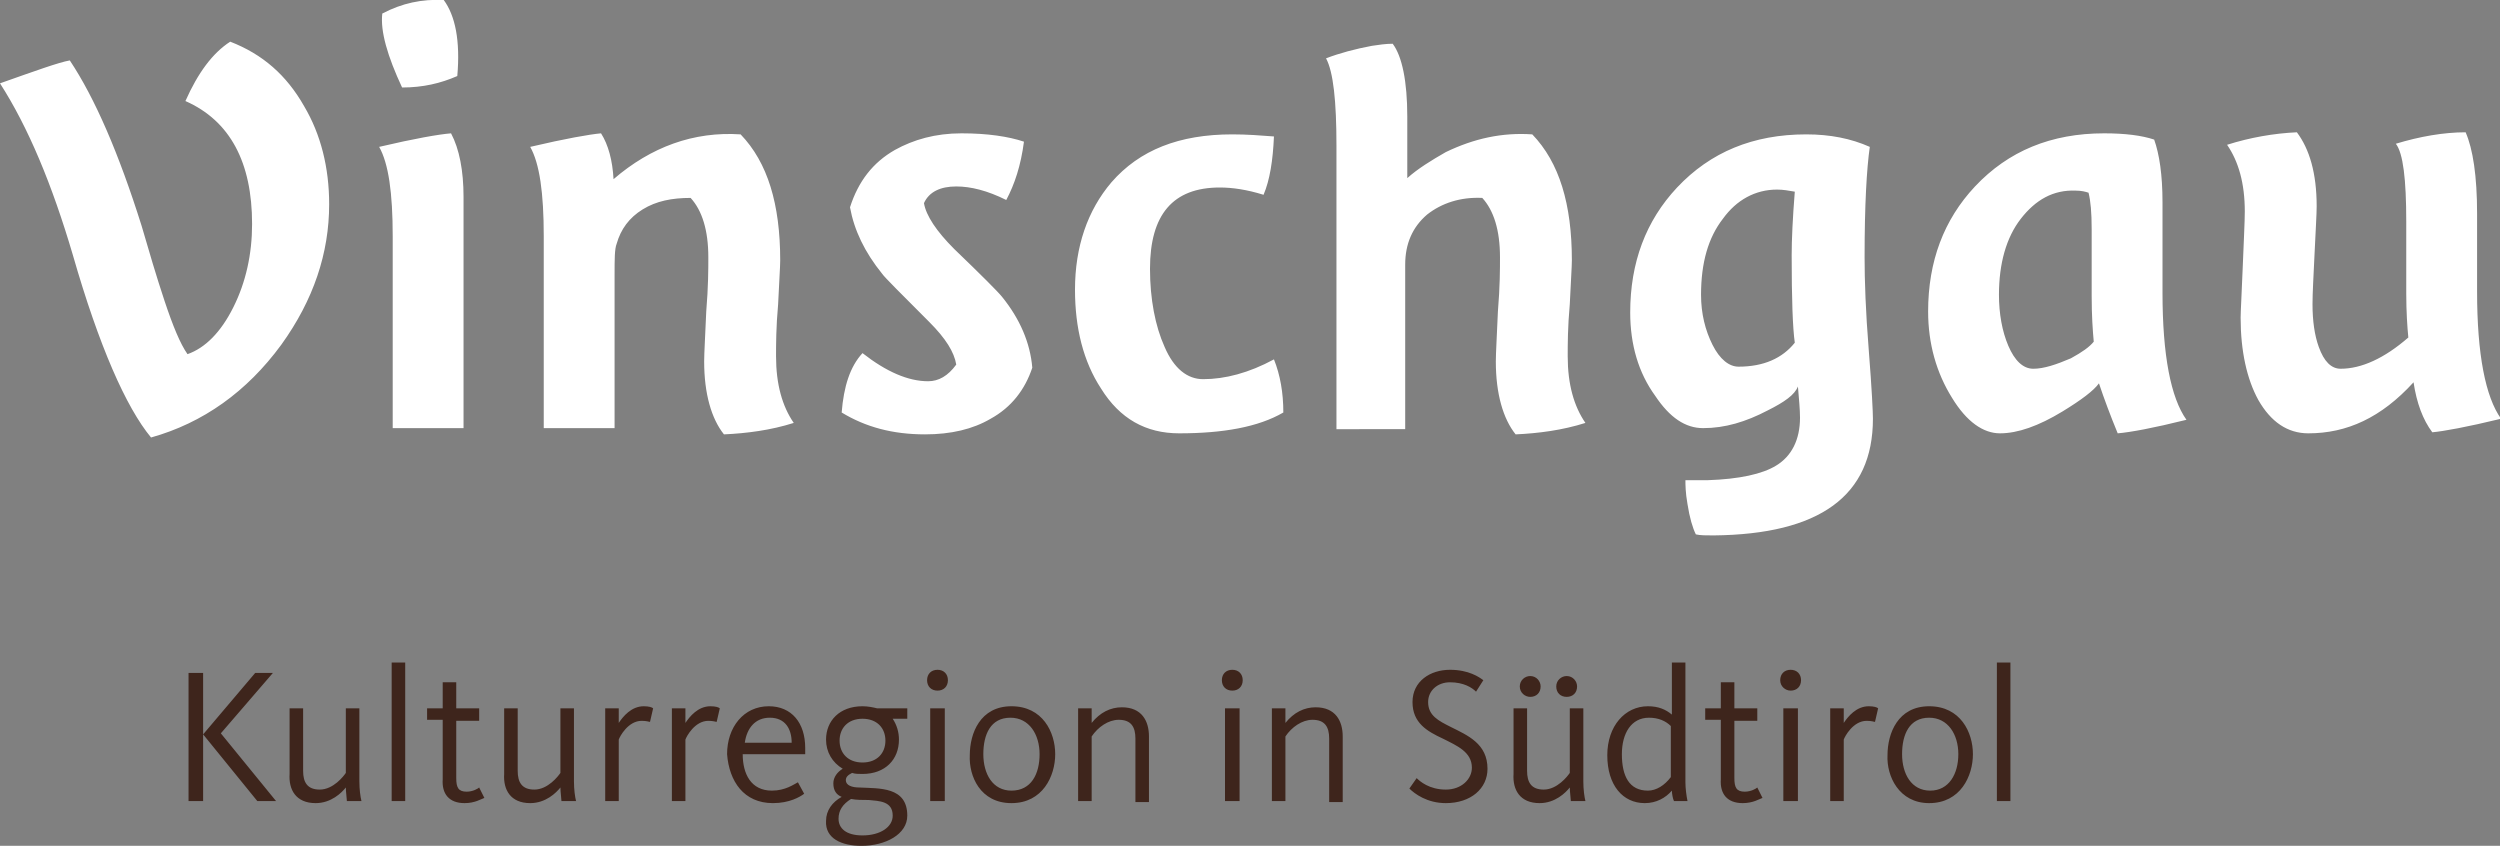
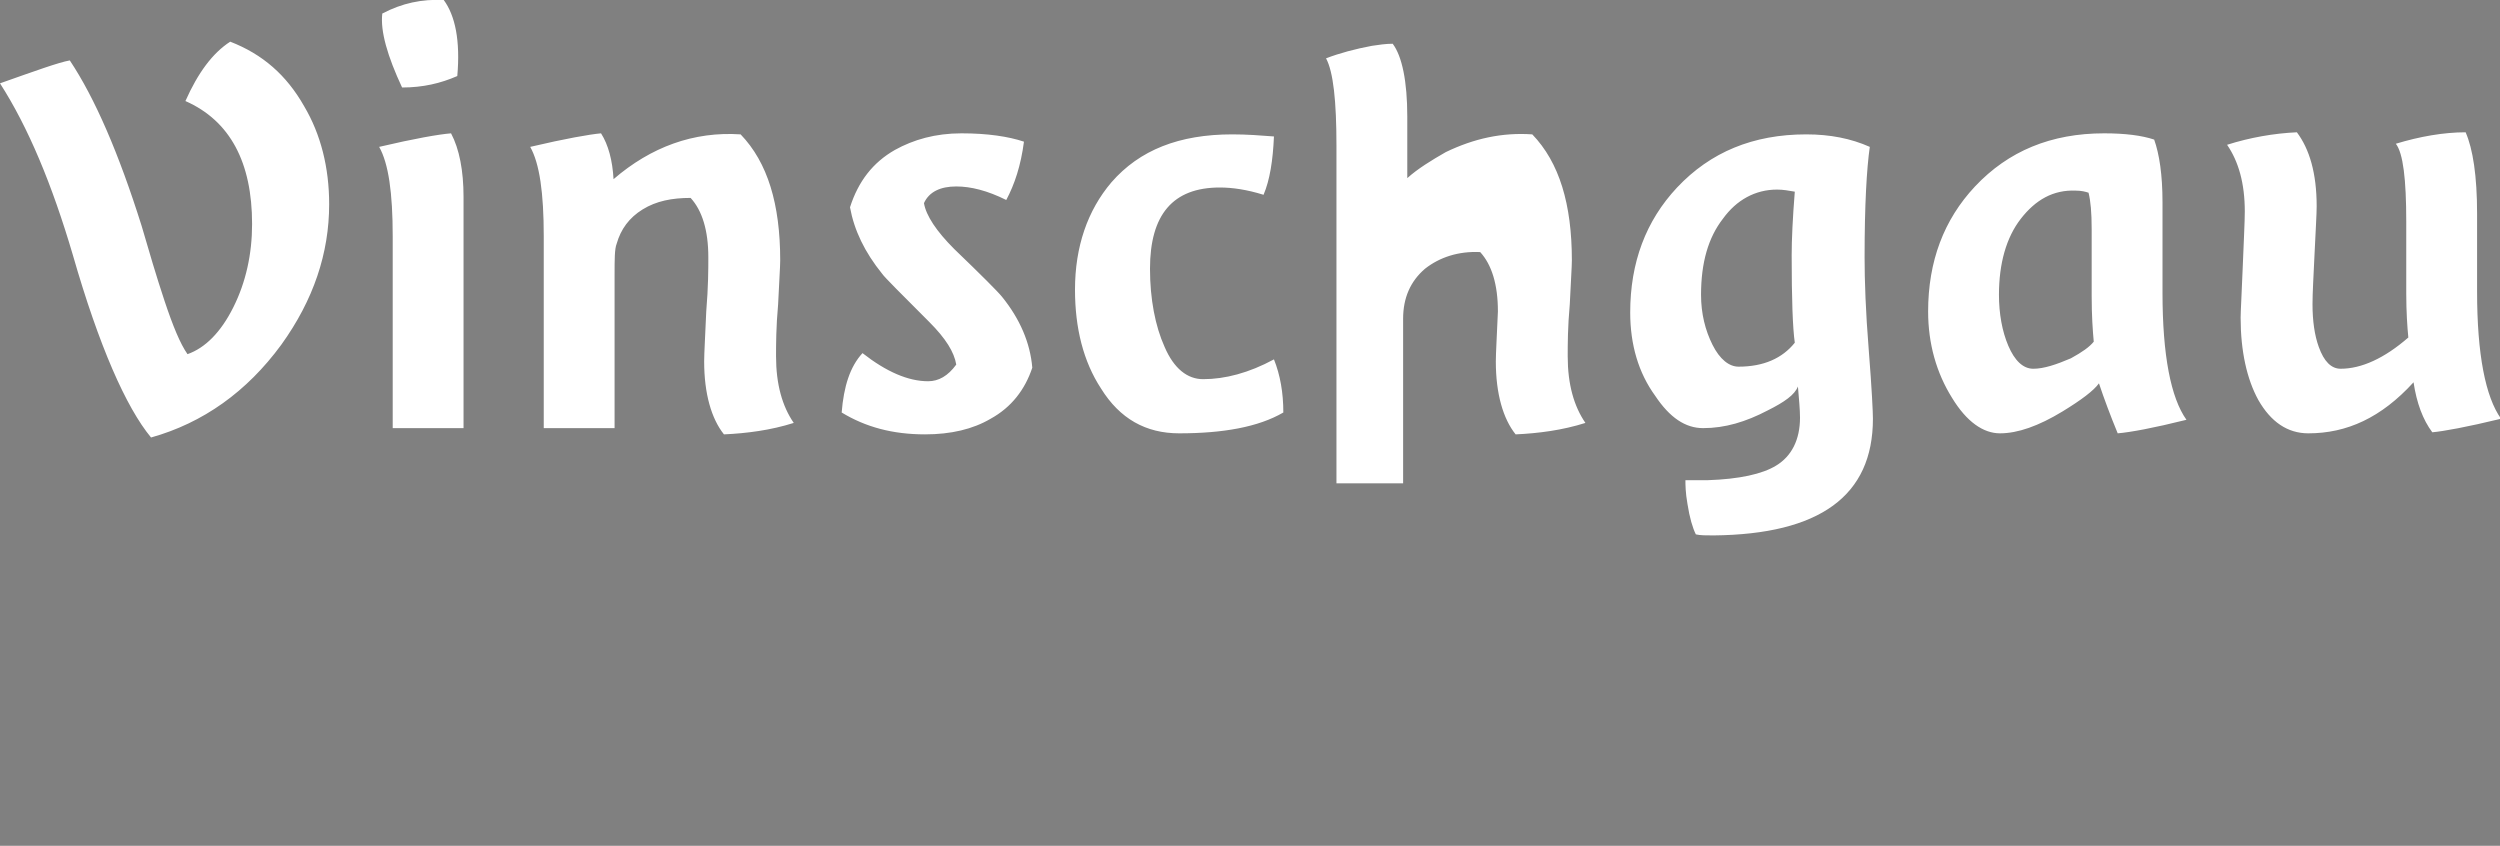
<svg xmlns="http://www.w3.org/2000/svg" version="1.1" id="Ebene_1" x="0px" y="0px" width="240px" height="81.2px" viewBox="0 0 240 81.2" enable-background="new 0 0 240 81.2" xml:space="preserve">
  <rect x="0" y="0" width="240" height="81.2" fill="#808080" stroke="none" />
-   <path fill="#FFFFFF" d="M221.6,41.6c-2,0-3.6-1.1-4.8-3.2c-1.1-2-1.7-4.7-1.7-7.9c0-0.6,0.1-2.2,0.2-4.8c0.1-2.6,0.2-4.4,0.2-5.4  c0-2.7-0.6-4.8-1.7-6.4c2.2-0.7,4.5-1.1,6.7-1.2c1.2,1.6,1.9,3.9,1.9,7.1c0,0.8-0.1,2.3-0.2,4.5c-0.1,2.2-0.2,3.8-0.2,4.9  c0,1.6,0.2,3,0.6,4.1c0.5,1.4,1.2,2.1,2.1,2.1c2,0,4.2-1,6.5-3c-0.1-1-0.2-2.5-0.2-4.2v-6.9c0-4.1-0.3-6.6-1-7.5  c2.3-0.7,4.6-1.1,6.7-1.1c0.7,1.6,1.1,4.2,1.1,7.8v7.5c0,6,0.8,10.1,2.3,12.2c-3.3,0.8-5.5,1.2-6.6,1.3c-0.9-1.2-1.5-2.8-1.8-4.8  C228.6,40.1,225.3,41.6,221.6,41.6 M198,39.5c-2.3,1.4-4.3,2.1-6,2.1c-1.6,0-3.2-1.1-4.6-3.4c-1.5-2.4-2.3-5.2-2.3-8.3  c0-4.8,1.5-8.8,4.5-12c3.2-3.4,7.3-5.1,12.4-5.1c2,0,3.6,0.2,4.8,0.6c0.5,1.4,0.8,3.4,0.8,6v8.7c0,6,0.8,10.1,2.3,12.2  c-3.2,0.8-5.4,1.2-6.6,1.3c-0.7-1.7-1.3-3.3-1.8-4.8C201,37.5,199.8,38.4,198,39.5 M194,21c-1.4,1.8-2.1,4.3-2.1,7.3  c0,1.8,0.3,3.5,0.9,4.9c0.6,1.4,1.4,2.2,2.4,2.2c1,0,2.2-0.4,3.6-1c1.1-0.6,1.8-1.1,2.2-1.6c-0.1-1.1-0.2-2.5-0.2-4.4v-6.4  c0-1.6-0.1-2.7-0.3-3.5c-0.3-0.1-0.7-0.2-1.2-0.2C197.1,18.2,195.4,19.2,194,21 M169.7,39.4c-2.1,1.1-4.1,1.7-6.2,1.7  c-1.7,0-3.2-1-4.6-3.1c-1.6-2.2-2.4-4.9-2.4-8c0-4.8,1.5-8.8,4.5-12c3.2-3.4,7.3-5.1,12.4-5.1c2.3,0,4.3,0.4,6.1,1.2  c-0.3,2.1-0.5,5.6-0.5,10.6c0,2.2,0.1,5.2,0.4,8.9c0.3,3.8,0.4,6,0.4,6.6c0,7.4-5.1,11.1-15.3,11.2c-0.7,0-1.3,0-1.7-0.1  c-0.3-0.6-0.6-1.6-0.8-2.9c-0.2-1.1-0.2-1.9-0.2-2.3c0.8,0,1.5,0,2.1,0c3.1-0.1,5.3-0.6,6.6-1.4c1.5-0.9,2.3-2.5,2.3-4.6  c0-0.8-0.1-1.8-0.2-3C172.3,37.9,171.3,38.6,169.7,39.4 M165.4,21c-1.4,1.8-2.1,4.2-2.1,7.3c0,1.8,0.4,3.4,1.1,4.8  c0.7,1.4,1.6,2.1,2.5,2.1c2.4,0,4.2-0.8,5.4-2.3c-0.2-1.4-0.3-4.2-0.3-8.4c0-1.5,0.1-3.6,0.3-6.1c-0.6-0.1-1.1-0.2-1.7-0.2  C168.5,18.2,166.7,19.2,165.4,21 M128.3,41.1V14c0-4.3-0.3-7.1-1-8.4c1.3-0.5,2.8-0.9,4.4-1.2c0.7-0.1,1.3-0.2,2-0.2  c0.9,1.2,1.4,3.6,1.4,7v5.9c1-0.9,2.3-1.7,3.7-2.5c2.7-1.3,5.4-1.9,8.3-1.7c2.6,2.7,3.8,6.7,3.8,12.1c0,0.6-0.1,2-0.2,4.2  c-0.2,2.2-0.2,3.9-0.2,5c0,2.7,0.6,4.8,1.7,6.4c-2.2,0.7-4.5,1-6.7,1.1c-1.2-1.5-1.9-3.9-1.9-7c0-0.8,0.1-2.4,0.2-4.8  c0.2-2.4,0.2-4.1,0.2-5.2c0-2.6-0.6-4.5-1.7-5.7c-2.1-0.1-3.9,0.5-5.3,1.6c-1.4,1.2-2.1,2.8-2.1,4.8v15.8H128.3z M121.3,18.7  c-1.6-0.5-3-0.7-4.2-0.7c-4.5,0-6.7,2.6-6.7,7.8c0,2.9,0.5,5.5,1.4,7.5c0.9,2.1,2.2,3.1,3.7,3.1c2.1,0,4.4-0.6,6.8-1.9  c0.6,1.5,0.9,3.2,0.9,5.1c-2.4,1.4-5.8,2-10,2c-3.2,0-5.7-1.4-7.5-4.3c-1.7-2.6-2.5-5.8-2.5-9.5c0-4.1,1.2-7.6,3.5-10.3  c2.7-3.1,6.5-4.6,11.6-4.6c1.4,0,2.7,0.1,4,0.2C122.2,15.4,121.9,17.3,121.3,18.7 M85.9,14.4c1.8-1,3.9-1.6,6.4-1.6  c2.5,0,4.5,0.3,6,0.8c-0.3,2.3-0.9,4.1-1.7,5.6c-1.8-0.9-3.4-1.3-4.8-1.3c-1.5,0-2.6,0.5-3.1,1.6c0.2,1.2,1.2,2.7,2.9,4.4  c2.6,2.5,4.2,4.1,4.6,4.6c1.7,2.1,2.7,4.4,2.9,6.8c-0.7,2.1-2,3.8-4,4.9c-1.7,1-3.8,1.5-6.3,1.5c-3.1,0-5.7-0.7-8-2.1  c0.2-2.5,0.8-4.4,2-5.7c2.3,1.8,4.4,2.7,6.3,2.7c1,0,1.9-0.5,2.7-1.6c-0.2-1.2-1-2.5-2.6-4.1c-2.7-2.7-4.3-4.3-4.5-4.6  c-1.7-2.1-2.7-4.2-3.1-6.4C82.4,17.4,83.8,15.6,85.9,14.4 M71.1,12.9c2.6,2.7,3.8,6.7,3.8,12.1c0,0.6-0.1,2-0.2,4.2  c-0.2,2.2-0.2,3.9-0.2,5c0,2.7,0.6,4.8,1.7,6.4c-2.2,0.7-4.5,1-6.7,1.1c-1.2-1.5-1.9-3.9-1.9-7c0-0.8,0.1-2.4,0.2-4.8  c0.2-2.4,0.2-4.1,0.2-5.2c0-2.6-0.6-4.5-1.7-5.7c-1.8,0-3.3,0.3-4.6,1.1c-1.3,0.8-2.1,1.9-2.5,3.3c-0.2,0.5-0.2,1.5-0.2,3v14.7h-6.8  V22.7c0-4.2-0.4-7-1.3-8.6c3.4-0.8,5.7-1.2,6.8-1.3c0.7,1.1,1.1,2.6,1.2,4.4C62.5,14.1,66.6,12.6,71.1,12.9 M43.9,7.3  c-1.6,0.7-3.3,1.1-5.3,1.1c-1.4-3-2.1-5.4-1.9-7.1c1.9-1,3.8-1.4,5.9-1.3C43.7,1.5,44.2,3.9,43.9,7.3 M37.7,41.1V22.7  c0-4.2-0.4-7-1.3-8.6c3.4-0.8,5.7-1.2,6.9-1.3c0.8,1.5,1.2,3.6,1.2,6.1v22.2H37.7z M22.1,4c3.1,1.2,5.4,3.2,7.1,6.2  c1.6,2.7,2.4,5.9,2.4,9.4c0,4.7-1.5,9.2-4.6,13.5c-3.3,4.5-7.5,7.5-12.5,8.9c-2.4-2.9-5-8.8-7.5-17.5C5,17.7,2.7,12.2,0,8  c3.4-1.2,5.6-2,6.7-2.2c2.4,3.6,4.7,8.9,6.9,15.9c0.7,2.4,1.4,4.8,2.2,7.2c0.8,2.4,1.5,4.1,2.2,5.1c1.7-0.6,3.2-2.1,4.4-4.5  c1.2-2.4,1.8-5.1,1.8-8c0-5.9-2.1-9.9-6.4-11.8C19,7,20.4,5.1,22.1,4" />
-   <path fill="#3E251C" d="M191.7,76.9h1.3V63.6h-1.3V76.9z M185.3,75.9c-1.8,0-2.7-1.6-2.7-3.5c0-1.9,0.7-3.5,2.6-3.5  c1.8,0,2.8,1.6,2.8,3.5C188,74.3,187.1,75.9,185.3,75.9 M185.2,77.1c3,0,4.2-2.6,4.2-4.7c0-2.1-1.2-4.6-4.2-4.6s-4,2.6-4,4.7  C181.1,74.5,182.3,77.1,185.2,77.1 M175.7,76.9h1.3v-5.9c0.1-0.3,0.9-1.8,2.2-1.8c0.5,0,0.7,0.1,0.8,0.1l0.3-1.3  c-0.1-0.1-0.4-0.2-0.9-0.2c-1.2,0-2,1-2.4,1.6V68h-1.3V76.9z M171.2,76.9h1.4V68h-1.4V76.9z M171.9,66.3c0.6,0,1-0.4,1-1  c0-0.6-0.4-1-1-1c-0.6,0-1,0.4-1,1C170.9,65.9,171.4,66.3,171.9,66.3 M167.3,77.1c1,0,1.6-0.4,1.9-0.5l-0.5-1  c-0.1,0.1-0.6,0.4-1.2,0.4c-0.8,0-1-0.4-1-1.3v-5.5h2.2V68h-2.2v-2.5h-1.3V68h-1.5v1.1h1.5v5.7C165.1,76.2,165.8,77.1,167.3,77.1   M158.2,75.9c-1.8,0-2.5-1.4-2.5-3.5c0-2,0.9-3.5,2.6-3.5c0.9,0,1.6,0.3,2.1,0.8v4.9C159.8,75.4,159,75.9,158.2,75.9 M157.9,77.1  c1.1,0,2-0.5,2.6-1.2c0,0.3,0.1,0.8,0.2,1h1.3c-0.1-0.5-0.2-1.2-0.2-1.8V63.6h-1.3v5c-0.6-0.5-1.3-0.8-2.3-0.8  c-2.2,0-3.9,1.9-3.9,4.7C154.3,75.4,155.8,77.1,157.9,77.1 M150.4,66.9c0.6,0,1-0.4,1-1c0-0.5-0.4-1-1-1c-0.5,0-1,0.4-1,1  C149.4,66.5,149.8,66.9,150.4,66.9 M146.9,66.9c0.6,0,1-0.4,1-1c0-0.5-0.4-1-1-1c-0.5,0-1,0.4-1,1C145.9,66.5,146.4,66.9,146.9,66.9   M147.8,77.1c1.5,0,2.5-1,2.9-1.5c0,0.4,0.1,1.1,0.1,1.3h1.4c-0.1-0.4-0.2-1.1-0.2-1.9v-7h-1.3v6.2c-0.2,0.3-1.2,1.6-2.5,1.6  c-1.2,0-1.6-0.7-1.6-1.8V68h-1.3v6.3C145.2,75.8,145.9,77.1,147.8,77.1 M138.8,77.1c2.4,0,4-1.4,4-3.3c0-2.4-1.9-3.2-3.5-4  c-1.2-0.6-2.2-1.1-2.2-2.4c0-1.1,0.9-1.9,2.1-1.9c1.3,0,2.1,0.5,2.5,0.9l0.7-1.1c-0.4-0.3-1.4-1-3.2-1c-1.9,0-3.6,1.1-3.6,3.1  c0,2,1.4,2.8,2.9,3.5c1.4,0.7,2.8,1.3,2.8,2.8c0,1.1-1,2.1-2.5,2.1c-1.6,0-2.5-0.8-2.8-1.1l-0.7,1C135.8,76.2,137,77.1,138.8,77.1   M122.1,76.9h1.3v-6.2c0.6-0.9,1.6-1.6,2.6-1.6c1.2,0,1.6,0.7,1.6,1.8v6.1h1.3v-6.3c0-1.5-0.7-2.8-2.6-2.8c-1.1,0-2.1,0.5-2.9,1.5  V68h-1.3V76.9z M117.6,76.9h1.4V68h-1.4V76.9z M118.3,66.3c0.6,0,1-0.4,1-1c0-0.6-0.4-1-1-1c-0.6,0-1,0.4-1,1  C117.3,65.9,117.7,66.3,118.3,66.3 M103.5,76.9h1.3v-6.2c0.6-0.9,1.6-1.6,2.6-1.6c1.2,0,1.6,0.7,1.6,1.8v6.1h1.3v-6.3  c0-1.5-0.7-2.8-2.6-2.8c-1.1,0-2.1,0.5-2.9,1.5V68h-1.3V76.9z M97.1,75.9c-1.8,0-2.7-1.6-2.7-3.5c0-1.9,0.7-3.5,2.6-3.5  c1.8,0,2.8,1.6,2.8,3.5C99.8,74.3,99,75.9,97.1,75.9 M97.1,77.1c3,0,4.2-2.6,4.2-4.7c0-2.1-1.2-4.6-4.2-4.6c-3,0-4,2.6-4,4.7  C93,74.5,94.1,77.1,97.1,77.1 M89.3,76.9h1.4V68h-1.4V76.9z M90,66.3c0.6,0,1-0.4,1-1c0-0.6-0.4-1-1-1c-0.6,0-1,0.4-1,1  C89,65.9,89.4,66.3,90,66.3 M82.8,73.2c-1.4,0-2.2-0.9-2.2-2.1s0.8-2.1,2.2-2.1c1.4,0,2.2,0.9,2.2,2.1S84.2,73.2,82.8,73.2   M82.8,80.2c-1.6,0-2.3-0.7-2.3-1.6c0-0.8,0.4-1.4,1.2-1.9c0.5,0.1,1.1,0.1,1.7,0.1c1,0.1,2.3,0.1,2.3,1.5  C85.7,79.4,84.5,80.2,82.8,80.2 M82.7,81.2c2.3,0,4.4-1.1,4.4-2.9c0-2.8-2.7-2.6-4.6-2.7c-0.7,0-1.3-0.2-1.3-0.7  c0-0.3,0.2-0.5,0.6-0.7c0.3,0.1,0.6,0.1,1,0.1c2.2,0,3.5-1.4,3.5-3.3c0-0.7-0.2-1.4-0.6-2h1.4V68h-2.9c-0.4-0.1-0.9-0.2-1.4-0.2  c-2.2,0-3.5,1.4-3.5,3.2c0,1.2,0.6,2.2,1.6,2.8c-0.5,0.3-0.9,0.8-0.9,1.4c0,0.7,0.3,1.1,0.8,1.3c-0.9,0.5-1.5,1.3-1.5,2.3  C79.2,80.5,80.8,81.2,82.7,81.2 M71.5,71.3c0.2-1.4,1-2.4,2.4-2.4c1.5,0,2.1,1.1,2.1,2.4H71.5z M74.2,77.1c1.6,0,2.6-0.6,3-0.9  l-0.6-1.1c-0.4,0.2-1.2,0.8-2.5,0.8c-2,0-2.8-1.6-2.8-3.5h6c0-0.2,0-0.4,0-0.6c0-2.4-1.3-4-3.5-4c-2.4,0-4,2-4,4.6  C70,75,71.4,77.1,74.2,77.1 M64.5,76.9h1.3v-5.9c0.1-0.3,0.9-1.8,2.2-1.8c0.5,0,0.7,0.1,0.8,0.1l0.3-1.3c-0.1-0.1-0.4-0.2-0.9-0.2  c-1.2,0-2,1-2.4,1.6V68h-1.3V76.9z M58.1,76.9h1.3v-5.9c0.1-0.3,0.9-1.8,2.2-1.8c0.5,0,0.7,0.1,0.8,0.1l0.3-1.3  c-0.1-0.1-0.4-0.2-0.9-0.2c-1.2,0-2,1-2.4,1.6V68h-1.3V76.9z M50.9,77.1c1.5,0,2.5-1,2.9-1.5c0,0.4,0.1,1.1,0.1,1.3h1.4  c-0.1-0.4-0.2-1.1-0.2-1.9v-7h-1.3v6.2c-0.2,0.3-1.2,1.6-2.5,1.6c-1.2,0-1.6-0.7-1.6-1.8V68h-1.3v6.3C48.3,75.8,49,77.1,50.9,77.1   M44.6,77.1c1,0,1.6-0.4,1.9-0.5l-0.5-1c-0.1,0.1-0.6,0.4-1.2,0.4c-0.8,0-1-0.4-1-1.3v-5.5H46V68h-2.2v-2.5h-1.3V68h-1.5v1.1h1.5  v5.7C42.4,76.2,43.1,77.1,44.6,77.1 M37.6,76.9h1.3V63.6h-1.3V76.9z M30.3,77.1c1.5,0,2.5-1,2.9-1.5c0,0.4,0.1,1.1,0.1,1.3h1.4  c-0.1-0.4-0.2-1.1-0.2-1.9v-7h-1.3v6.2c-0.2,0.3-1.2,1.6-2.5,1.6c-1.2,0-1.6-0.7-1.6-1.8V68h-1.3v6.3C27.7,75.8,28.4,77.1,30.3,77.1   M18.1,76.9h1.4V64.6h-1.4V76.9z M24.7,76.9h1.8l-5.3-6.5l5-5.8h-1.7l-5,5.9L24.7,76.9z" />
+   <path fill="#FFFFFF" d="M221.6,41.6c-2,0-3.6-1.1-4.8-3.2c-1.1-2-1.7-4.7-1.7-7.9c0-0.6,0.1-2.2,0.2-4.8c0.1-2.6,0.2-4.4,0.2-5.4  c0-2.7-0.6-4.8-1.7-6.4c2.2-0.7,4.5-1.1,6.7-1.2c1.2,1.6,1.9,3.9,1.9,7.1c0,0.8-0.1,2.3-0.2,4.5c-0.1,2.2-0.2,3.8-0.2,4.9  c0,1.6,0.2,3,0.6,4.1c0.5,1.4,1.2,2.1,2.1,2.1c2,0,4.2-1,6.5-3c-0.1-1-0.2-2.5-0.2-4.2v-6.9c0-4.1-0.3-6.6-1-7.5  c2.3-0.7,4.6-1.1,6.7-1.1c0.7,1.6,1.1,4.2,1.1,7.8v7.5c0,6,0.8,10.1,2.3,12.2c-3.3,0.8-5.5,1.2-6.6,1.3c-0.9-1.2-1.5-2.8-1.8-4.8  C228.6,40.1,225.3,41.6,221.6,41.6 M198,39.5c-2.3,1.4-4.3,2.1-6,2.1c-1.6,0-3.2-1.1-4.6-3.4c-1.5-2.4-2.3-5.2-2.3-8.3  c0-4.8,1.5-8.8,4.5-12c3.2-3.4,7.3-5.1,12.4-5.1c2,0,3.6,0.2,4.8,0.6c0.5,1.4,0.8,3.4,0.8,6v8.7c0,6,0.8,10.1,2.3,12.2  c-3.2,0.8-5.4,1.2-6.6,1.3c-0.7-1.7-1.3-3.3-1.8-4.8C201,37.5,199.8,38.4,198,39.5 M194,21c-1.4,1.8-2.1,4.3-2.1,7.3  c0,1.8,0.3,3.5,0.9,4.9c0.6,1.4,1.4,2.2,2.4,2.2c1,0,2.2-0.4,3.6-1c1.1-0.6,1.8-1.1,2.2-1.6c-0.1-1.1-0.2-2.5-0.2-4.4v-6.4  c0-1.6-0.1-2.7-0.3-3.5c-0.3-0.1-0.7-0.2-1.2-0.2C197.1,18.2,195.4,19.2,194,21 M169.7,39.4c-2.1,1.1-4.1,1.7-6.2,1.7  c-1.7,0-3.2-1-4.6-3.1c-1.6-2.2-2.4-4.9-2.4-8c0-4.8,1.5-8.8,4.5-12c3.2-3.4,7.3-5.1,12.4-5.1c2.3,0,4.3,0.4,6.1,1.2  c-0.3,2.1-0.5,5.6-0.5,10.6c0,2.2,0.1,5.2,0.4,8.9c0.3,3.8,0.4,6,0.4,6.6c0,7.4-5.1,11.1-15.3,11.2c-0.7,0-1.3,0-1.7-0.1  c-0.3-0.6-0.6-1.6-0.8-2.9c-0.2-1.1-0.2-1.9-0.2-2.3c0.8,0,1.5,0,2.1,0c3.1-0.1,5.3-0.6,6.6-1.4c1.5-0.9,2.3-2.5,2.3-4.6  c0-0.8-0.1-1.8-0.2-3C172.3,37.9,171.3,38.6,169.7,39.4 M165.4,21c-1.4,1.8-2.1,4.2-2.1,7.3c0,1.8,0.4,3.4,1.1,4.8  c0.7,1.4,1.6,2.1,2.5,2.1c2.4,0,4.2-0.8,5.4-2.3c-0.2-1.4-0.3-4.2-0.3-8.4c0-1.5,0.1-3.6,0.3-6.1c-0.6-0.1-1.1-0.2-1.7-0.2  C168.5,18.2,166.7,19.2,165.4,21 M128.3,41.1V14c0-4.3-0.3-7.1-1-8.4c1.3-0.5,2.8-0.9,4.4-1.2c0.7-0.1,1.3-0.2,2-0.2  c0.9,1.2,1.4,3.6,1.4,7v5.9c1-0.9,2.3-1.7,3.7-2.5c2.7-1.3,5.4-1.9,8.3-1.7c2.6,2.7,3.8,6.7,3.8,12.1c0,0.6-0.1,2-0.2,4.2  c-0.2,2.2-0.2,3.9-0.2,5c0,2.7,0.6,4.8,1.7,6.4c-2.2,0.7-4.5,1-6.7,1.1c-1.2-1.5-1.9-3.9-1.9-7c0-0.8,0.1-2.4,0.2-4.8  c0-2.6-0.6-4.5-1.7-5.7c-2.1-0.1-3.9,0.5-5.3,1.6c-1.4,1.2-2.1,2.8-2.1,4.8v15.8H128.3z M121.3,18.7  c-1.6-0.5-3-0.7-4.2-0.7c-4.5,0-6.7,2.6-6.7,7.8c0,2.9,0.5,5.5,1.4,7.5c0.9,2.1,2.2,3.1,3.7,3.1c2.1,0,4.4-0.6,6.8-1.9  c0.6,1.5,0.9,3.2,0.9,5.1c-2.4,1.4-5.8,2-10,2c-3.2,0-5.7-1.4-7.5-4.3c-1.7-2.6-2.5-5.8-2.5-9.5c0-4.1,1.2-7.6,3.5-10.3  c2.7-3.1,6.5-4.6,11.6-4.6c1.4,0,2.7,0.1,4,0.2C122.2,15.4,121.9,17.3,121.3,18.7 M85.9,14.4c1.8-1,3.9-1.6,6.4-1.6  c2.5,0,4.5,0.3,6,0.8c-0.3,2.3-0.9,4.1-1.7,5.6c-1.8-0.9-3.4-1.3-4.8-1.3c-1.5,0-2.6,0.5-3.1,1.6c0.2,1.2,1.2,2.7,2.9,4.4  c2.6,2.5,4.2,4.1,4.6,4.6c1.7,2.1,2.7,4.4,2.9,6.8c-0.7,2.1-2,3.8-4,4.9c-1.7,1-3.8,1.5-6.3,1.5c-3.1,0-5.7-0.7-8-2.1  c0.2-2.5,0.8-4.4,2-5.7c2.3,1.8,4.4,2.7,6.3,2.7c1,0,1.9-0.5,2.7-1.6c-0.2-1.2-1-2.5-2.6-4.1c-2.7-2.7-4.3-4.3-4.5-4.6  c-1.7-2.1-2.7-4.2-3.1-6.4C82.4,17.4,83.8,15.6,85.9,14.4 M71.1,12.9c2.6,2.7,3.8,6.7,3.8,12.1c0,0.6-0.1,2-0.2,4.2  c-0.2,2.2-0.2,3.9-0.2,5c0,2.7,0.6,4.8,1.7,6.4c-2.2,0.7-4.5,1-6.7,1.1c-1.2-1.5-1.9-3.9-1.9-7c0-0.8,0.1-2.4,0.2-4.8  c0.2-2.4,0.2-4.1,0.2-5.2c0-2.6-0.6-4.5-1.7-5.7c-1.8,0-3.3,0.3-4.6,1.1c-1.3,0.8-2.1,1.9-2.5,3.3c-0.2,0.5-0.2,1.5-0.2,3v14.7h-6.8  V22.7c0-4.2-0.4-7-1.3-8.6c3.4-0.8,5.7-1.2,6.8-1.3c0.7,1.1,1.1,2.6,1.2,4.4C62.5,14.1,66.6,12.6,71.1,12.9 M43.9,7.3  c-1.6,0.7-3.3,1.1-5.3,1.1c-1.4-3-2.1-5.4-1.9-7.1c1.9-1,3.8-1.4,5.9-1.3C43.7,1.5,44.2,3.9,43.9,7.3 M37.7,41.1V22.7  c0-4.2-0.4-7-1.3-8.6c3.4-0.8,5.7-1.2,6.9-1.3c0.8,1.5,1.2,3.6,1.2,6.1v22.2H37.7z M22.1,4c3.1,1.2,5.4,3.2,7.1,6.2  c1.6,2.7,2.4,5.9,2.4,9.4c0,4.7-1.5,9.2-4.6,13.5c-3.3,4.5-7.5,7.5-12.5,8.9c-2.4-2.9-5-8.8-7.5-17.5C5,17.7,2.7,12.2,0,8  c3.4-1.2,5.6-2,6.7-2.2c2.4,3.6,4.7,8.9,6.9,15.9c0.7,2.4,1.4,4.8,2.2,7.2c0.8,2.4,1.5,4.1,2.2,5.1c1.7-0.6,3.2-2.1,4.4-4.5  c1.2-2.4,1.8-5.1,1.8-8c0-5.9-2.1-9.9-6.4-11.8C19,7,20.4,5.1,22.1,4" />
</svg>